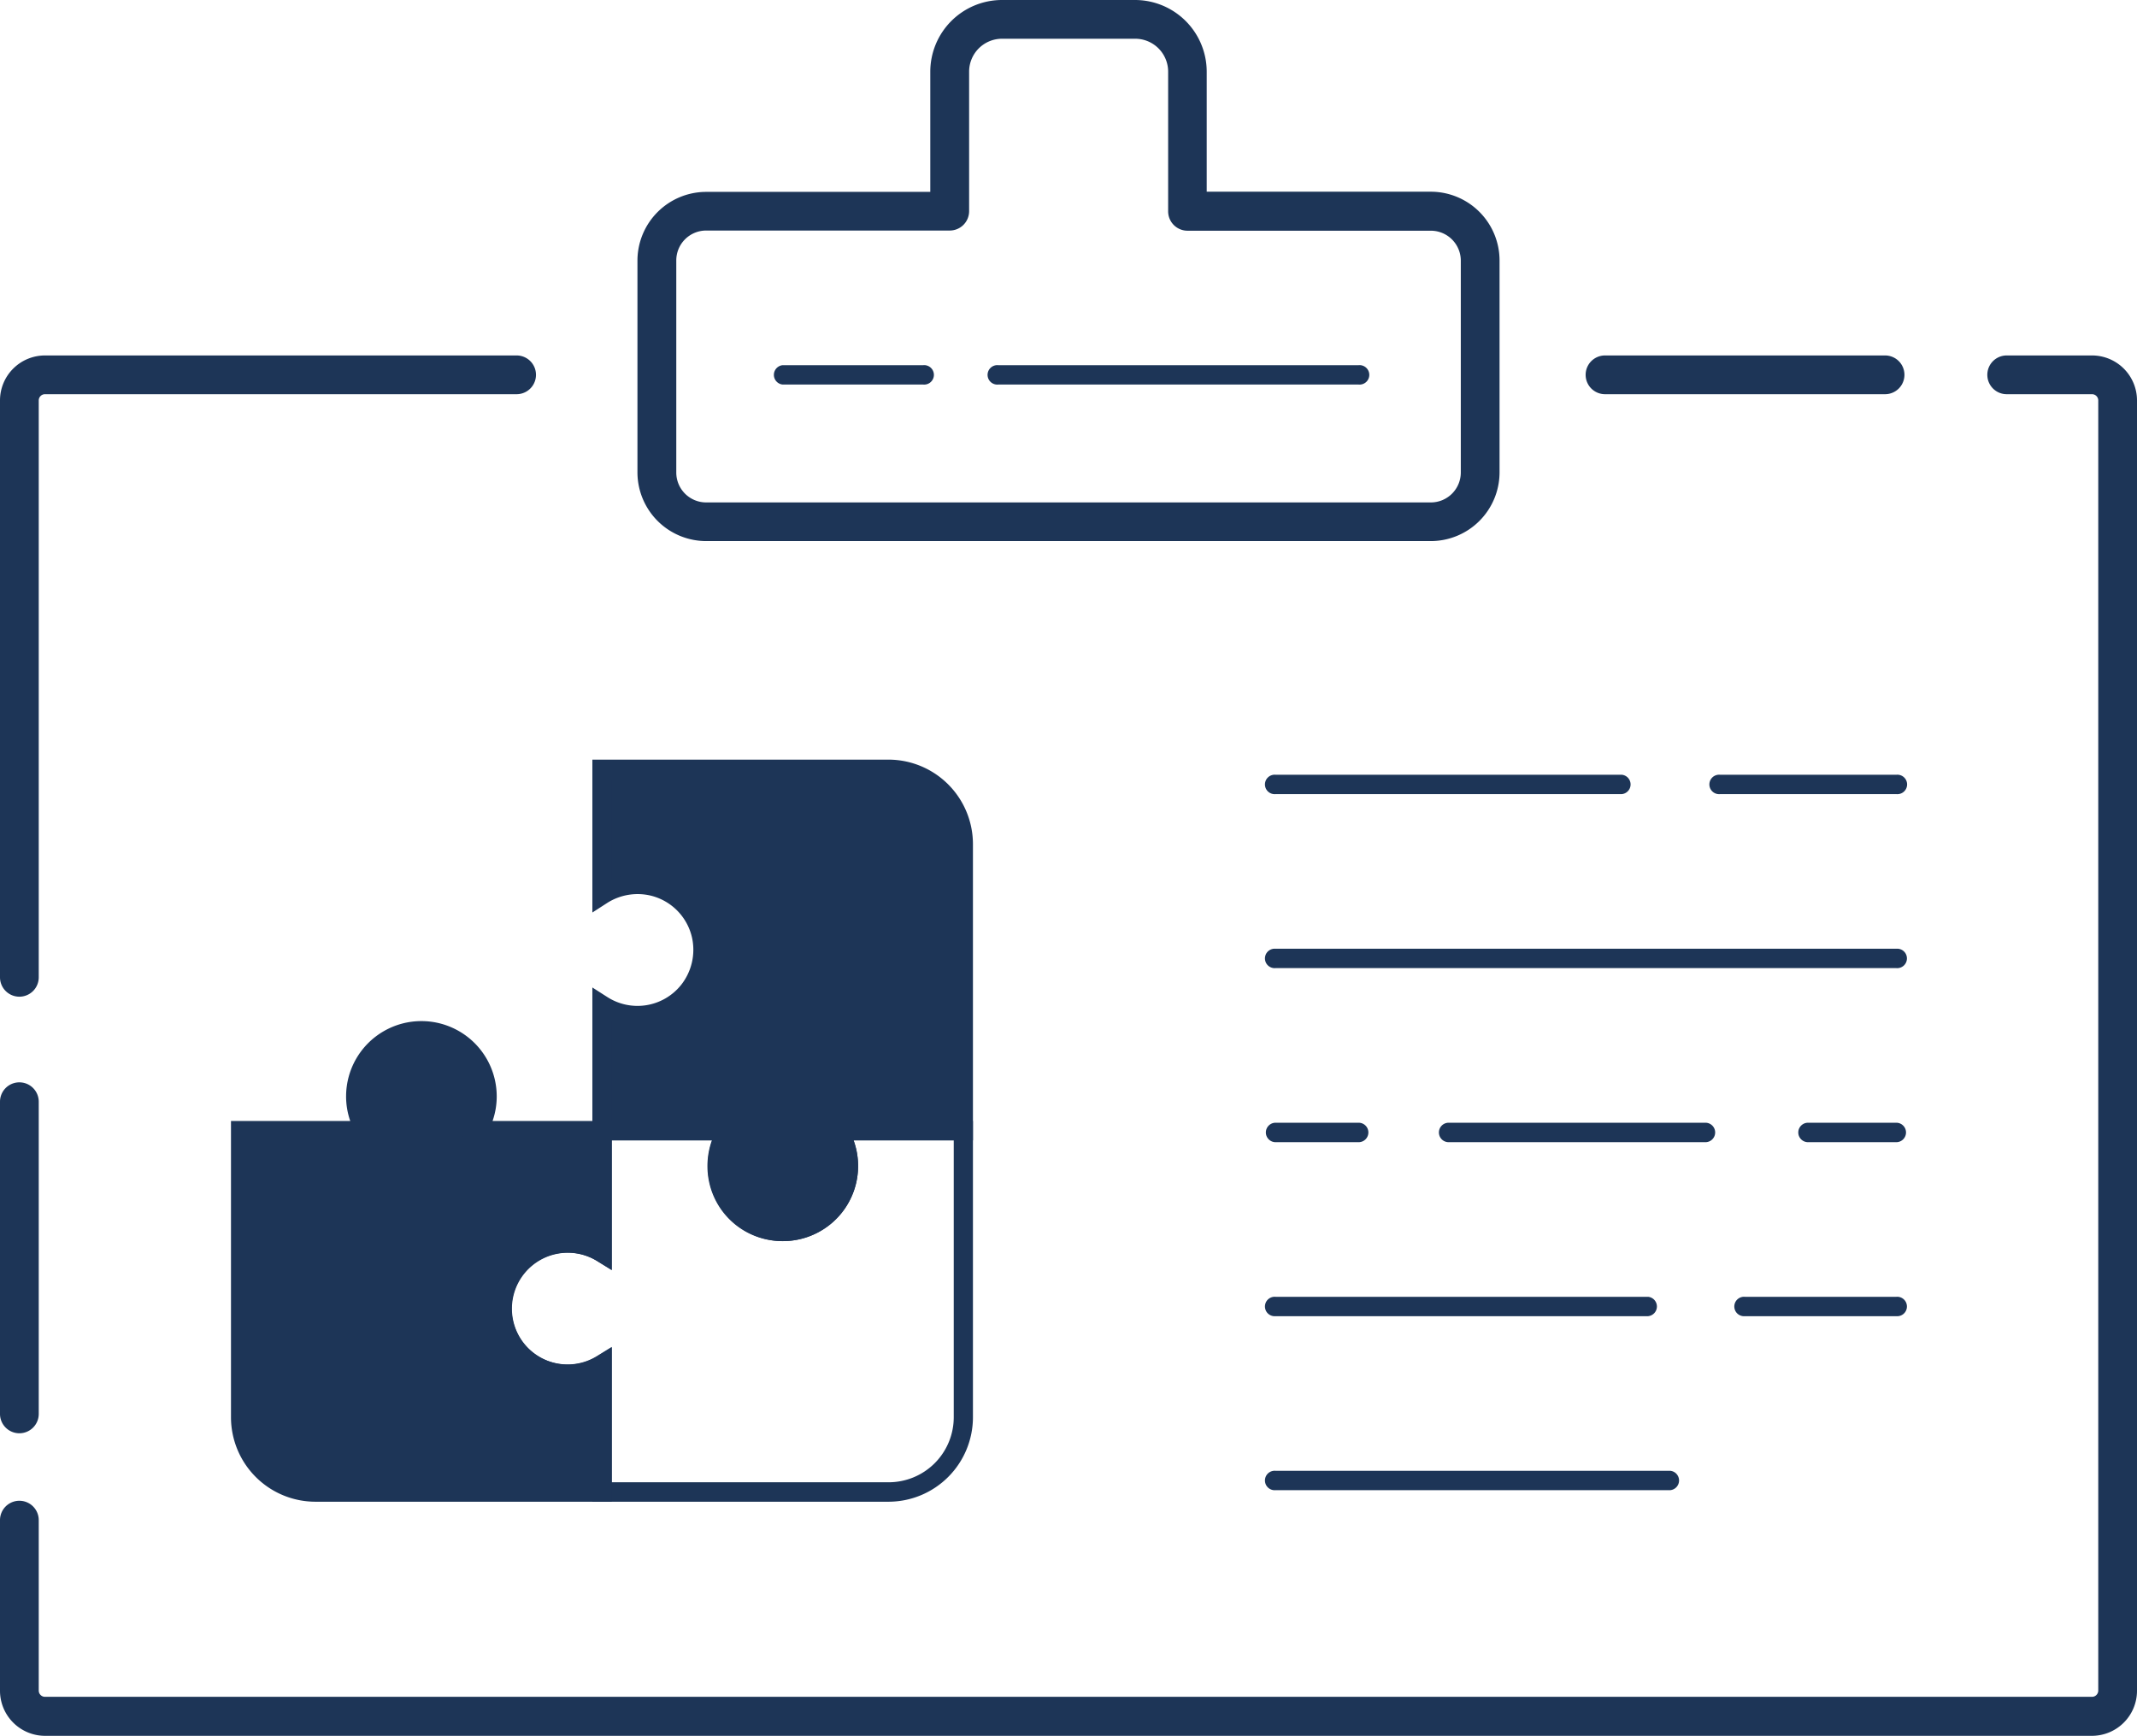
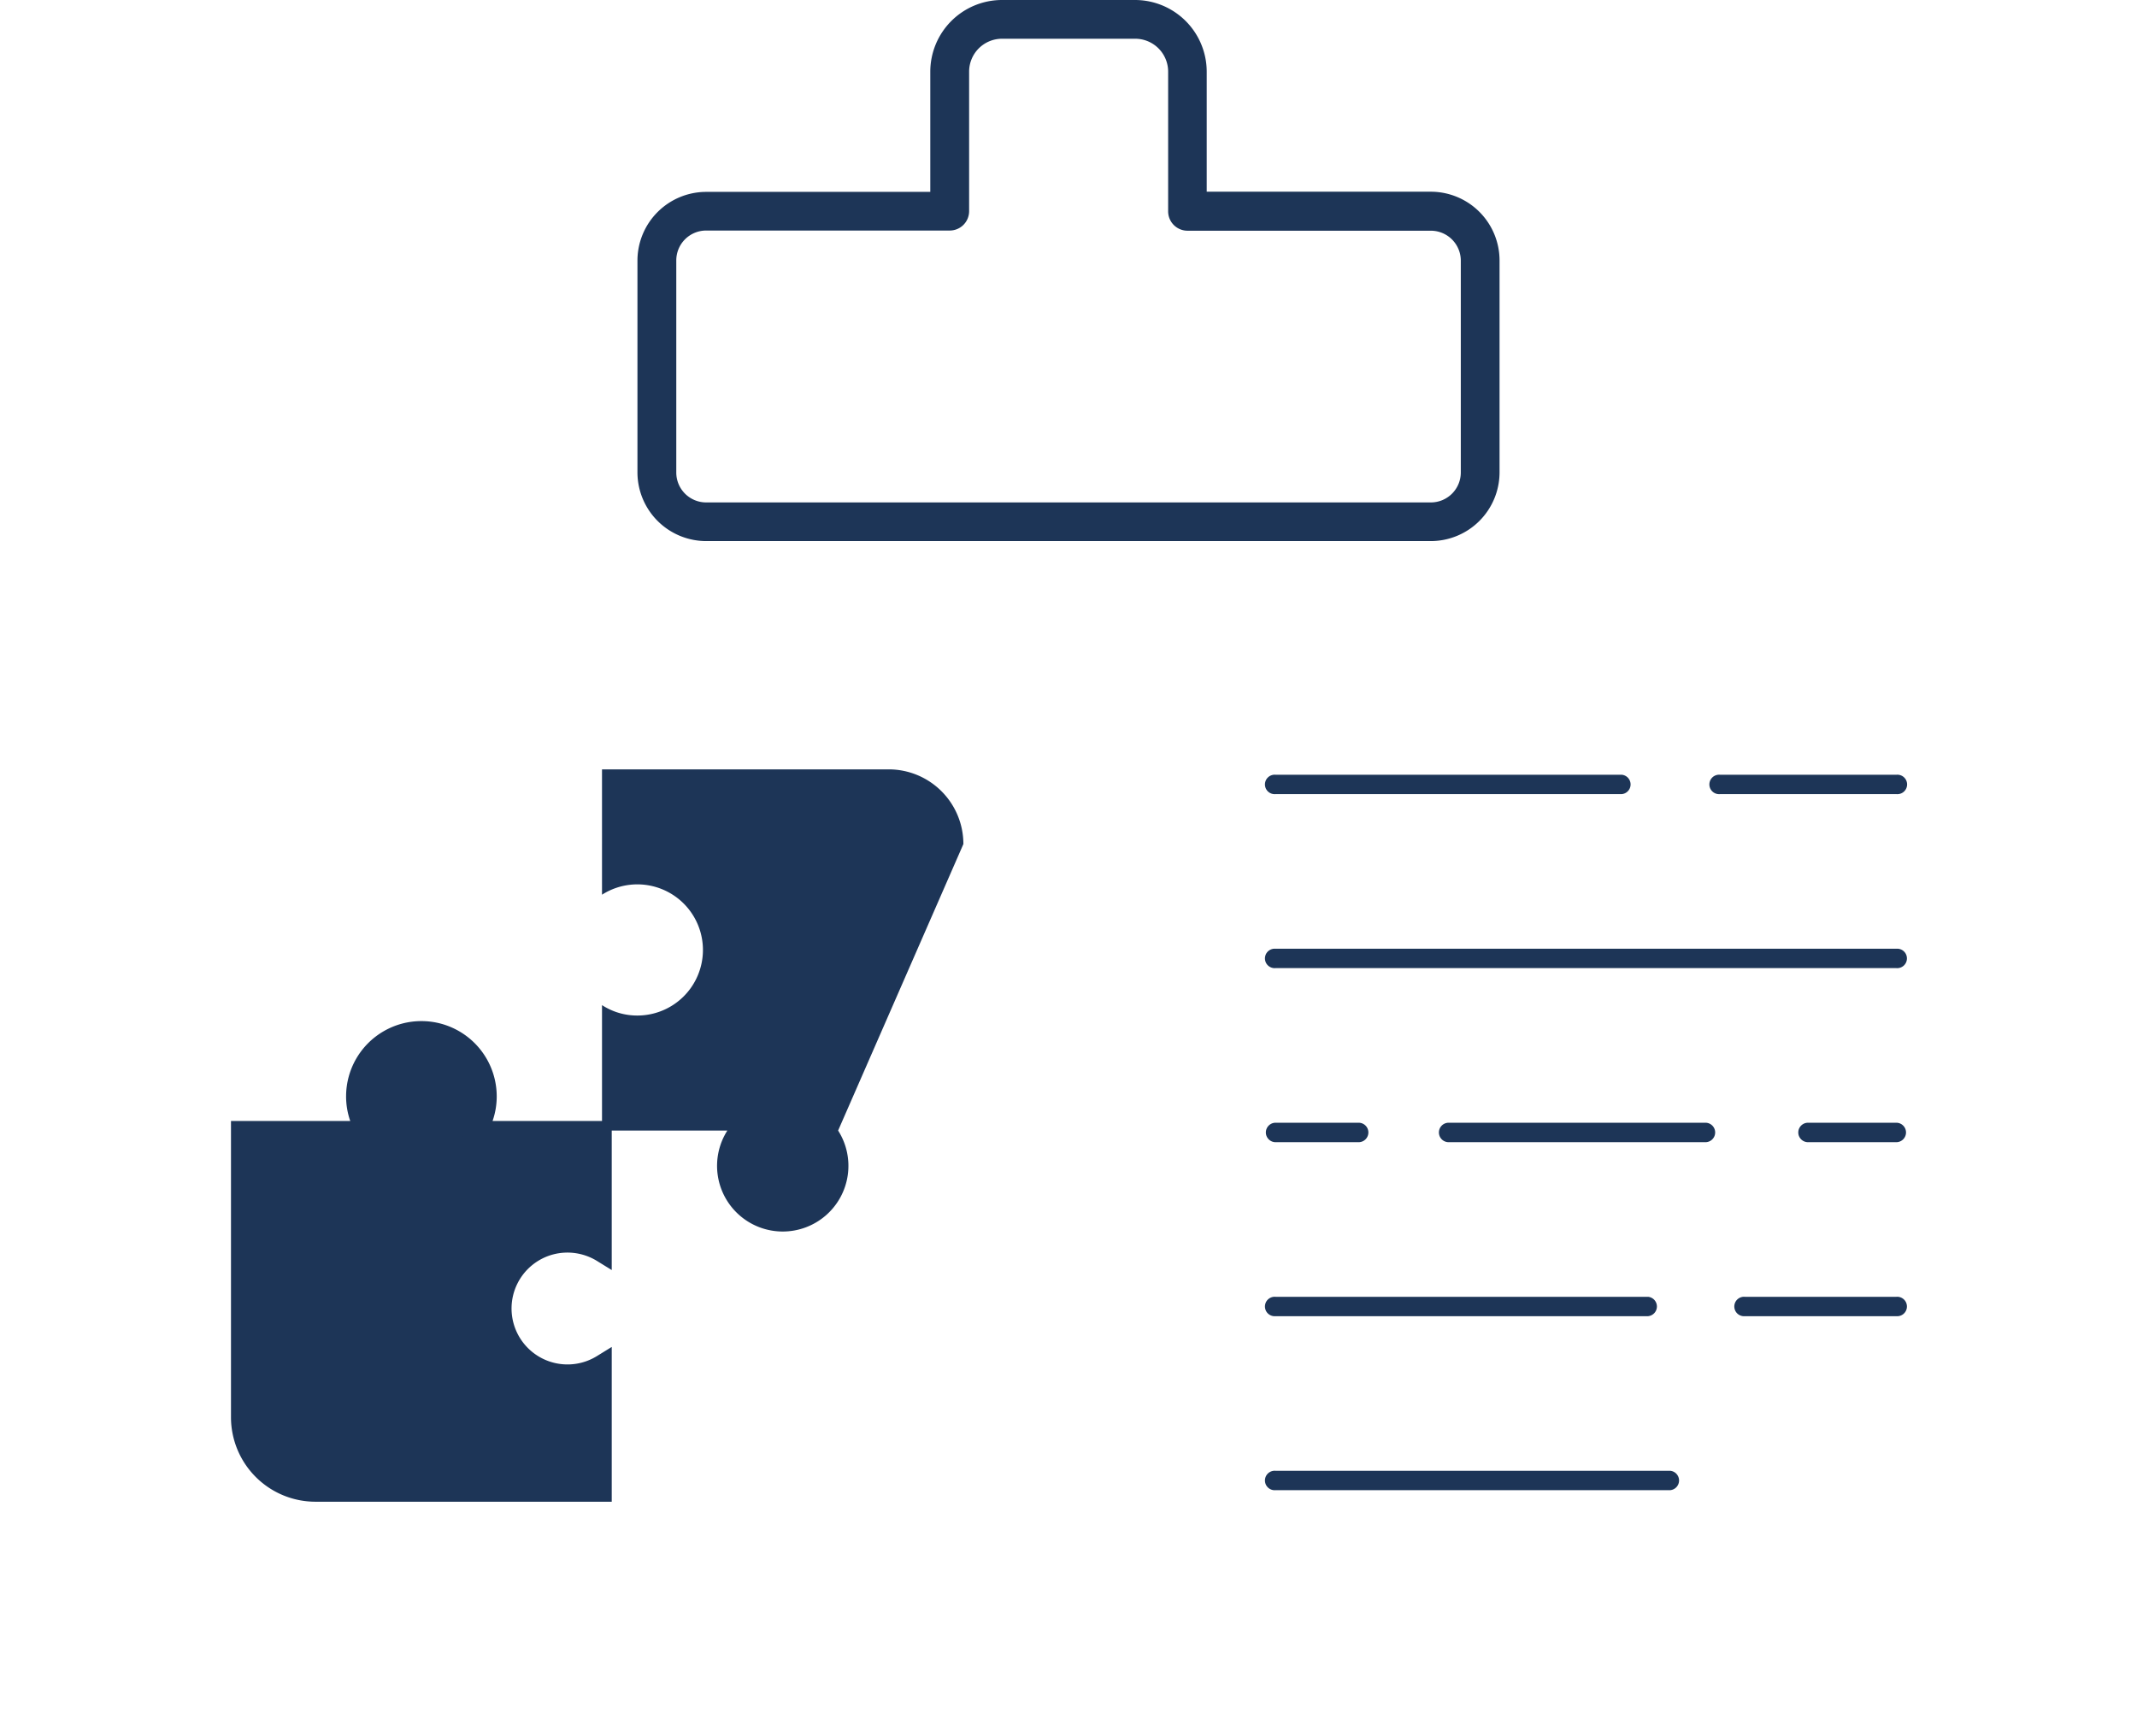
<svg xmlns="http://www.w3.org/2000/svg" width="246" height="199.83" viewBox="0 0 246 199.83">
  <defs>
    <style>.a{fill:#1d3557}</style>
  </defs>
  <title>13_1</title>
-   <path class="a" d="M106.28 44.27H90.1a1.12 1.12 0 0 1 0-2.23h16.18a1.12 1.12 0 1 1 0 2.23zm50.12 0h-41.49a1.12 1.12 0 1 1 0-2.23h41.49a1.12 1.12 0 1 1 0 2.23zM2.23 114.74A2.23 2.23 0 0 1 0 112.51V46.1a5.18 5.18 0 0 1 5.18-5.18h54.29a2.23 2.23 0 1 1 0 4.46H5.18a.72.72 0 0 0-.72.72v66.41a2.23 2.23 0 0 1-2.23 2.23zm0 50.26A2.23 2.23 0 0 1 0 162.72v-35.89a2.23 2.23 0 0 1 4.46 0v35.89A2.23 2.23 0 0 1 2.23 165zm238.59 34.83H5.18A5.19 5.19 0 0 1 0 194.65V175a2.23 2.23 0 1 1 4.46 0v19.63a.72.72 0 0 0 .72.71h235.64a.72.72 0 0 0 .72-.71V46.1a.72.72 0 0 0-.72-.72H231a2.23 2.23 0 0 1 0-4.46h9.8a5.18 5.18 0 0 1 5.2 5.18v148.55a5.19 5.19 0 0 1-5.18 5.18zM217 45.38h-32.24a2.23 2.23 0 1 1 0-4.46H217a2.23 2.23 0 1 1 0 4.46z" />
-   <path class="a" d="M218.29 91.42H198a1.12 1.12 0 1 1 0-2.23h20.31a1.12 1.12 0 1 1 0 2.23zm-31.6 0h-39.85a1.12 1.12 0 1 1 0-2.23h39.85a1.12 1.12 0 0 1 0 2.23zm31.6 20.03h-71.45a1.12 1.12 0 1 1 0-2.23h71.45a1.12 1.12 0 1 1 0 2.23zm0 20.04h-10.16a1.12 1.12 0 0 1 0-2.24h10.16a1.12 1.12 0 0 1 0 2.24zm-21.97 0h-29.56a1.12 1.12 0 0 1 0-2.24h29.56a1.12 1.12 0 0 1 0 2.24zm-39.92 0h-9.56a1.12 1.12 0 0 1 0-2.24h9.56a1.12 1.12 0 0 1 0 2.24zm61.89 20.03h-17.42a1.12 1.12 0 1 1 0-2.23h17.42a1.12 1.12 0 1 1 0 2.23zm-28.57 0h-42.88a1.12 1.12 0 1 1 0-2.23h42.88a1.12 1.12 0 0 1 0 2.23zm2.55 20.03h-45.43a1.12 1.12 0 1 1 0-2.23h45.43a1.12 1.12 0 0 1 0 2.23zM110.9 97.17a8.6 8.6 0 0 0-8.6-8.6h-33V103a7.55 7.55 0 1 1 4.06 13.91 7.42 7.42 0 0 1-4.06-1.2v14.44h14.43a7.56 7.56 0 1 0 12.75 0h14.42z" />
-   <path class="a" d="M90.1 142.88a8.65 8.65 0 0 1-8.1-11.6H68.19v-17.6l1.72 1.1a6.43 6.43 0 0 0 8.46-1.35 6.52 6.52 0 0 0 1.3-5.45 6.43 6.43 0 0 0-4.7-4.86 6.53 6.53 0 0 0-5.06.82l-1.72 1.11v-17.6h34.11a9.73 9.73 0 0 1 9.7 9.72v34.11H98.26a8.65 8.65 0 0 1-8.16 11.6zm-19.68-13.83h15.35l-1.09 1.71a6.44 6.44 0 1 0 10.85 0l-1.09-1.71h15.35V97.17a7.5 7.5 0 0 0-7.49-7.49H70.42v11.53a8.82 8.82 0 0 1 5.07-.26 8.56 8.56 0 0 1 6.36 6.58 8.67 8.67 0 0 1-11.43 10z" />
-   <path class="a" d="M102.3 172.88H68.19v-14.06a8.57 8.57 0 0 1-2.84.49 8.68 8.68 0 0 1 0-17.35 8.57 8.57 0 0 1 2.84.49v-13.4h17.58l-1.09 1.71a6.43 6.43 0 0 0 4 9.75 6.55 6.55 0 0 0 5.45-1.3 6.44 6.44 0 0 0 1.36-8.45l-1.09-1.71H112v34.11a9.73 9.73 0 0 1-9.7 9.72zm-31.88-2.24h31.88a7.49 7.49 0 0 0 7.49-7.48v-31.88H98.26a8.63 8.63 0 0 1-2.68 9.66 8.74 8.74 0 0 1-7.31 1.75 8.59 8.59 0 0 1-6.58-6.35 8.79 8.79 0 0 1 .26-5.06H70.42v14.93l-1.7-1.05a6.44 6.44 0 1 0 0 11l1.7-1.05z" />
+   <path class="a" d="M218.29 91.42H198a1.12 1.12 0 1 1 0-2.23h20.31a1.12 1.12 0 1 1 0 2.23zm-31.6 0h-39.85a1.12 1.12 0 1 1 0-2.23h39.85a1.12 1.12 0 0 1 0 2.23zm31.6 20.03h-71.45a1.12 1.12 0 1 1 0-2.23h71.45a1.12 1.12 0 1 1 0 2.23zm0 20.04h-10.16a1.12 1.12 0 0 1 0-2.24h10.16a1.12 1.12 0 0 1 0 2.24zm-21.97 0h-29.56a1.12 1.12 0 0 1 0-2.24h29.56a1.12 1.12 0 0 1 0 2.24zm-39.92 0h-9.56a1.12 1.12 0 0 1 0-2.24h9.56a1.12 1.12 0 0 1 0 2.24zm61.89 20.03h-17.42a1.12 1.12 0 1 1 0-2.23h17.42a1.12 1.12 0 1 1 0 2.23zm-28.57 0h-42.88a1.12 1.12 0 1 1 0-2.23h42.88a1.12 1.12 0 0 1 0 2.23zm2.55 20.03h-45.43a1.12 1.12 0 1 1 0-2.23h45.43a1.12 1.12 0 0 1 0 2.23zM110.9 97.17a8.6 8.6 0 0 0-8.6-8.6h-33V103a7.55 7.55 0 1 1 4.06 13.91 7.42 7.42 0 0 1-4.06-1.2v14.44h14.43a7.56 7.56 0 1 0 12.75 0z" />
  <path class="a" d="M63.44 143.32a7.55 7.55 0 0 1 5.87.89v-14.05H54.94a7.45 7.45 0 0 0 1.12-3.94 7.56 7.56 0 1 0-15.11 0 7.46 7.46 0 0 0 1.13 3.94H27.71v33a8.6 8.6 0 0 0 8.6 8.6h33v-14.7a7.55 7.55 0 1 1-5.87-13.74z" />
  <path class="a" d="M70.42 172.88H36.31a9.73 9.73 0 0 1-9.72-9.72v-34.11h13.73a8.54 8.54 0 0 1-.48-2.83 8.67 8.67 0 0 1 17.34 0 8.54 8.54 0 0 1-.48 2.83h13.72v17.16l-1.7-1.05a6.49 6.49 0 0 0-5-.76 6.44 6.44 0 1 0 5 11.71l1.7-1.05zm-41.59-41.6v31.88a7.48 7.48 0 0 0 7.48 7.48h31.88v-11.82a8.57 8.57 0 0 1-2.84.49 8.66 8.66 0 0 1-6.72-3.2 8.76 8.76 0 0 1-1.76-7.3 8.59 8.59 0 0 1 6.3-6.57 8.65 8.65 0 0 1 5 .21v-11.17H53l1-1.7a6.44 6.44 0 1 0-11 0l1 1.7zm135.88-68.99H81.29a7.92 7.92 0 0 1-7.91-7.91V30a7.92 7.92 0 0 1 7.91-7.91h25.8V8.25A8.26 8.26 0 0 1 115.34 0h15.32a8.26 8.26 0 0 1 8.25 8.25v13.82h25.8a7.92 7.92 0 0 1 7.91 7.93v24.4a7.92 7.92 0 0 1-7.91 7.89zM81.29 26.54A3.44 3.44 0 0 0 77.85 30v24.4a3.44 3.44 0 0 0 3.44 3.44h83.42a3.45 3.45 0 0 0 3.45-3.44V30a3.45 3.45 0 0 0-3.45-3.44h-28a2.23 2.23 0 0 1-2.24-2.23V8.25a3.79 3.79 0 0 0-3.78-3.79h-15.35a3.79 3.79 0 0 0-3.78 3.79v16.06a2.23 2.23 0 0 1-2.24 2.23z" />
</svg>